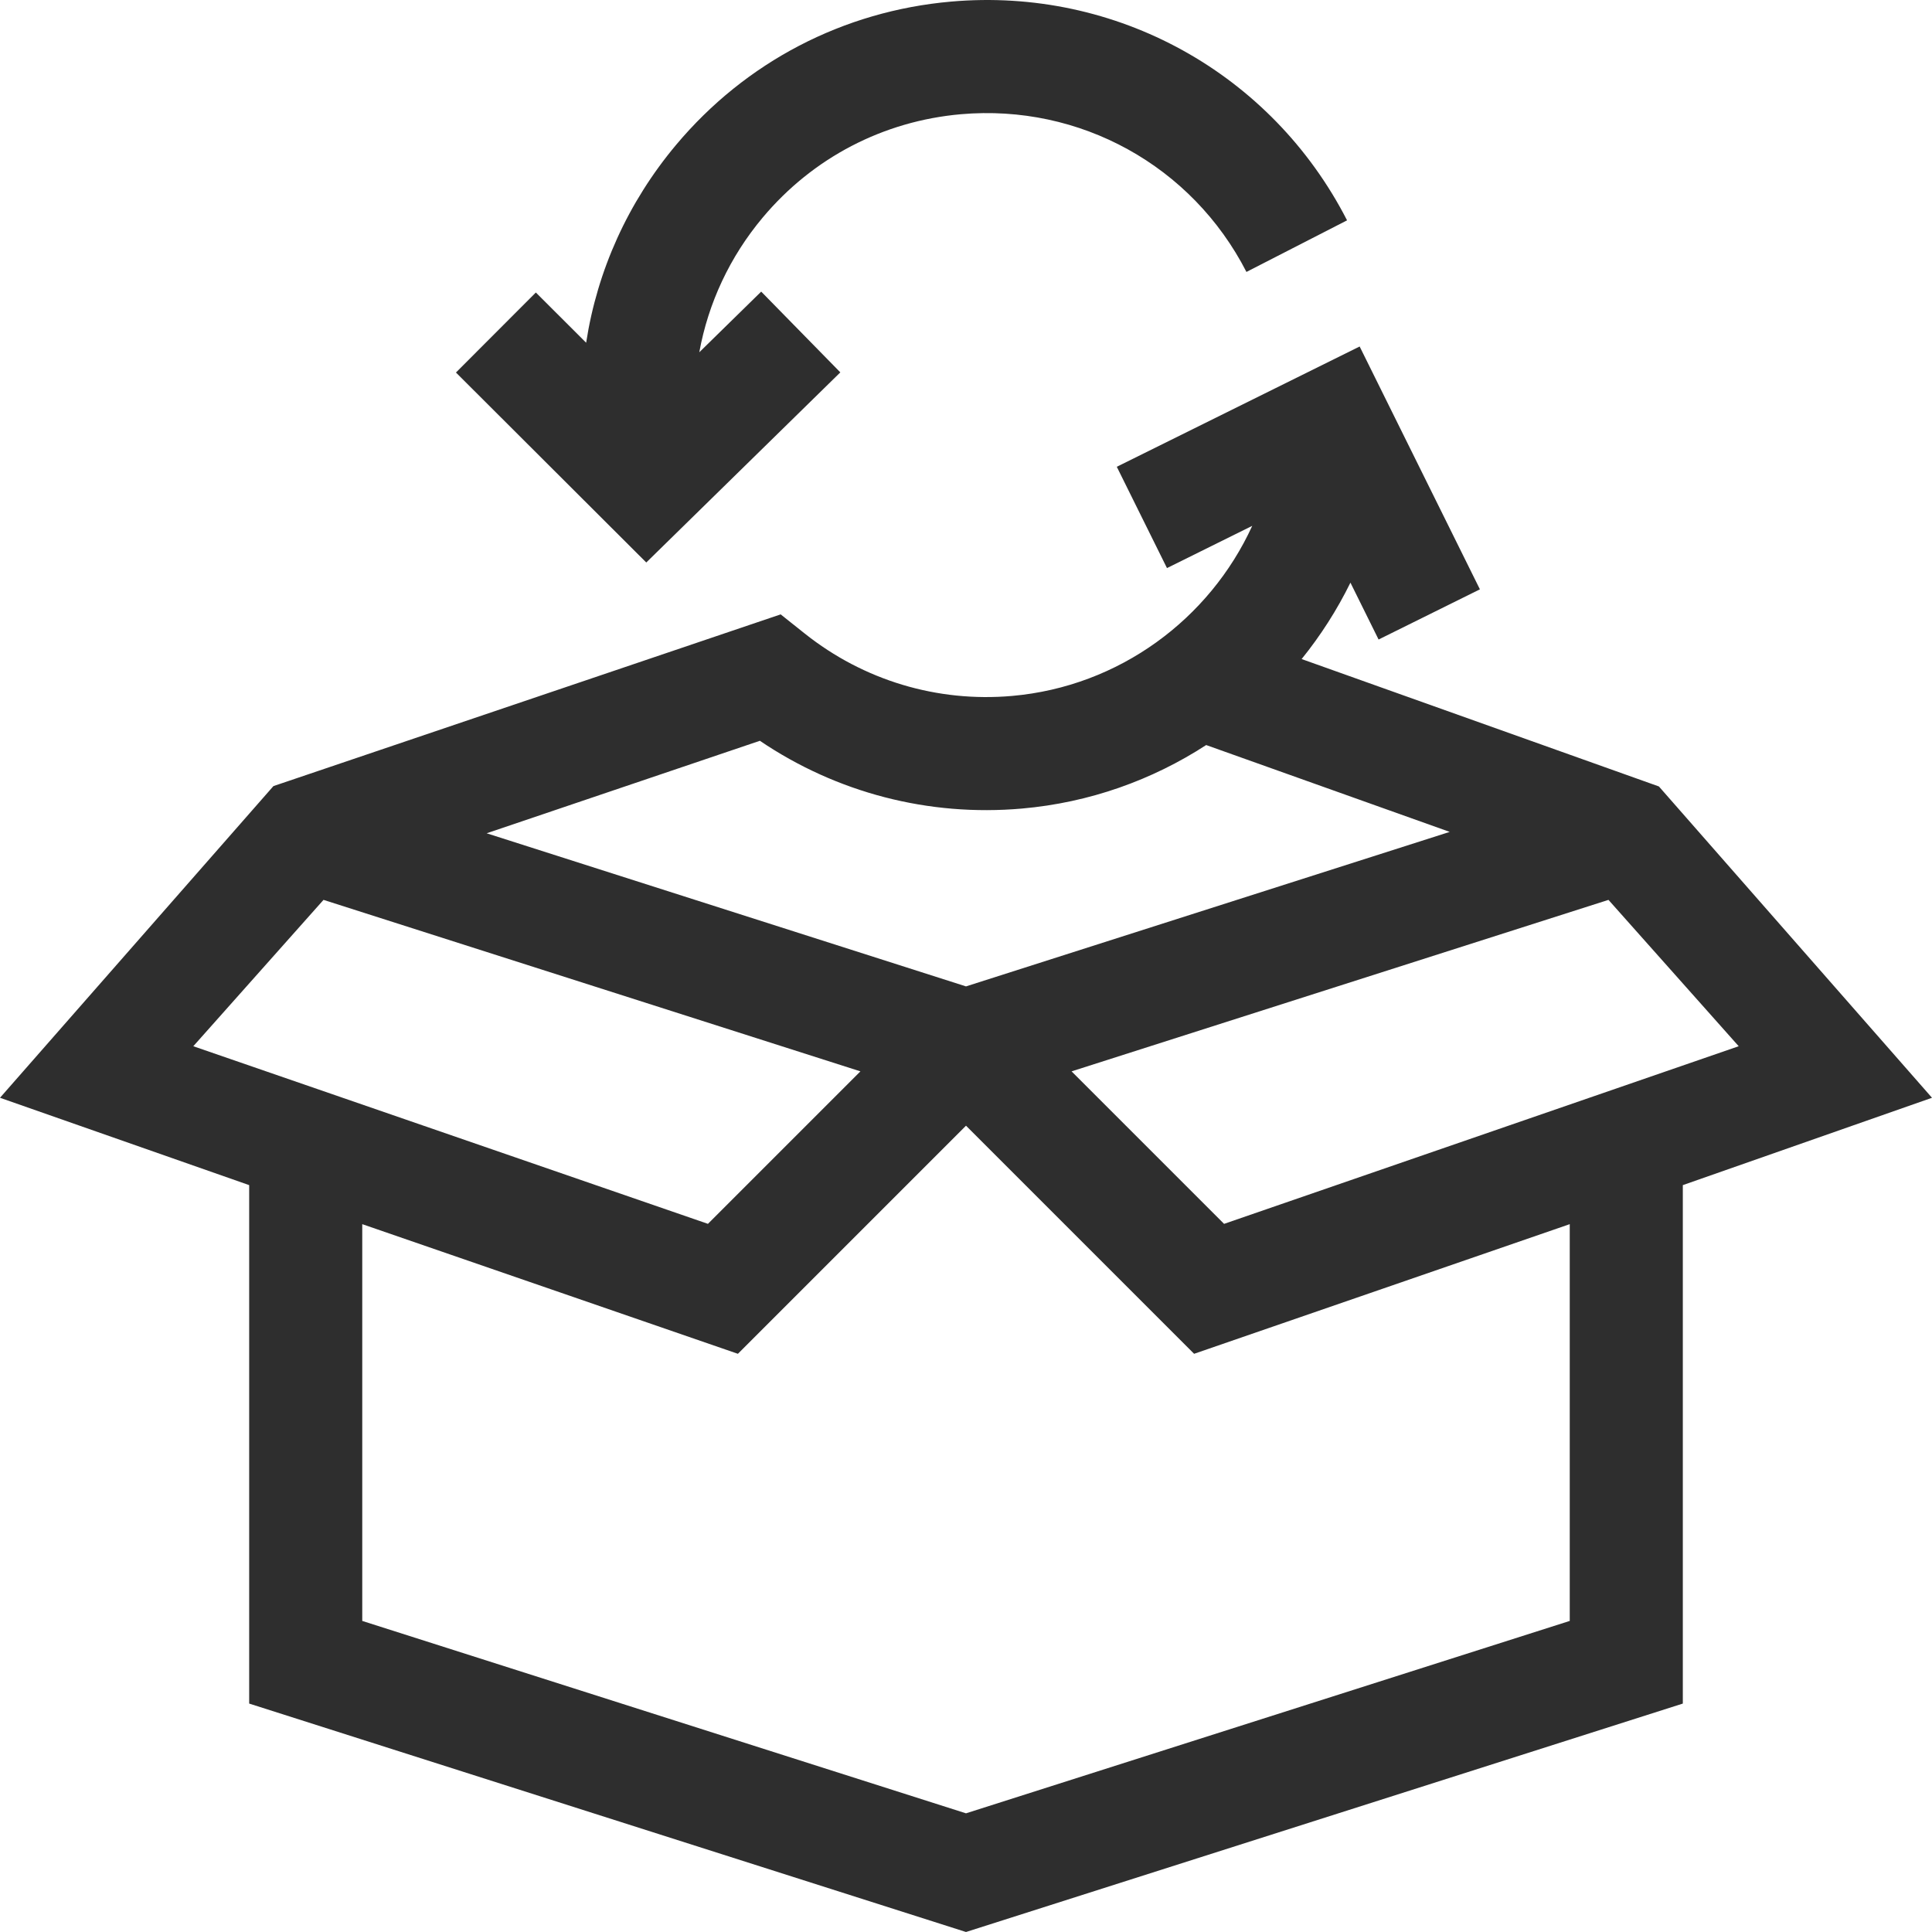
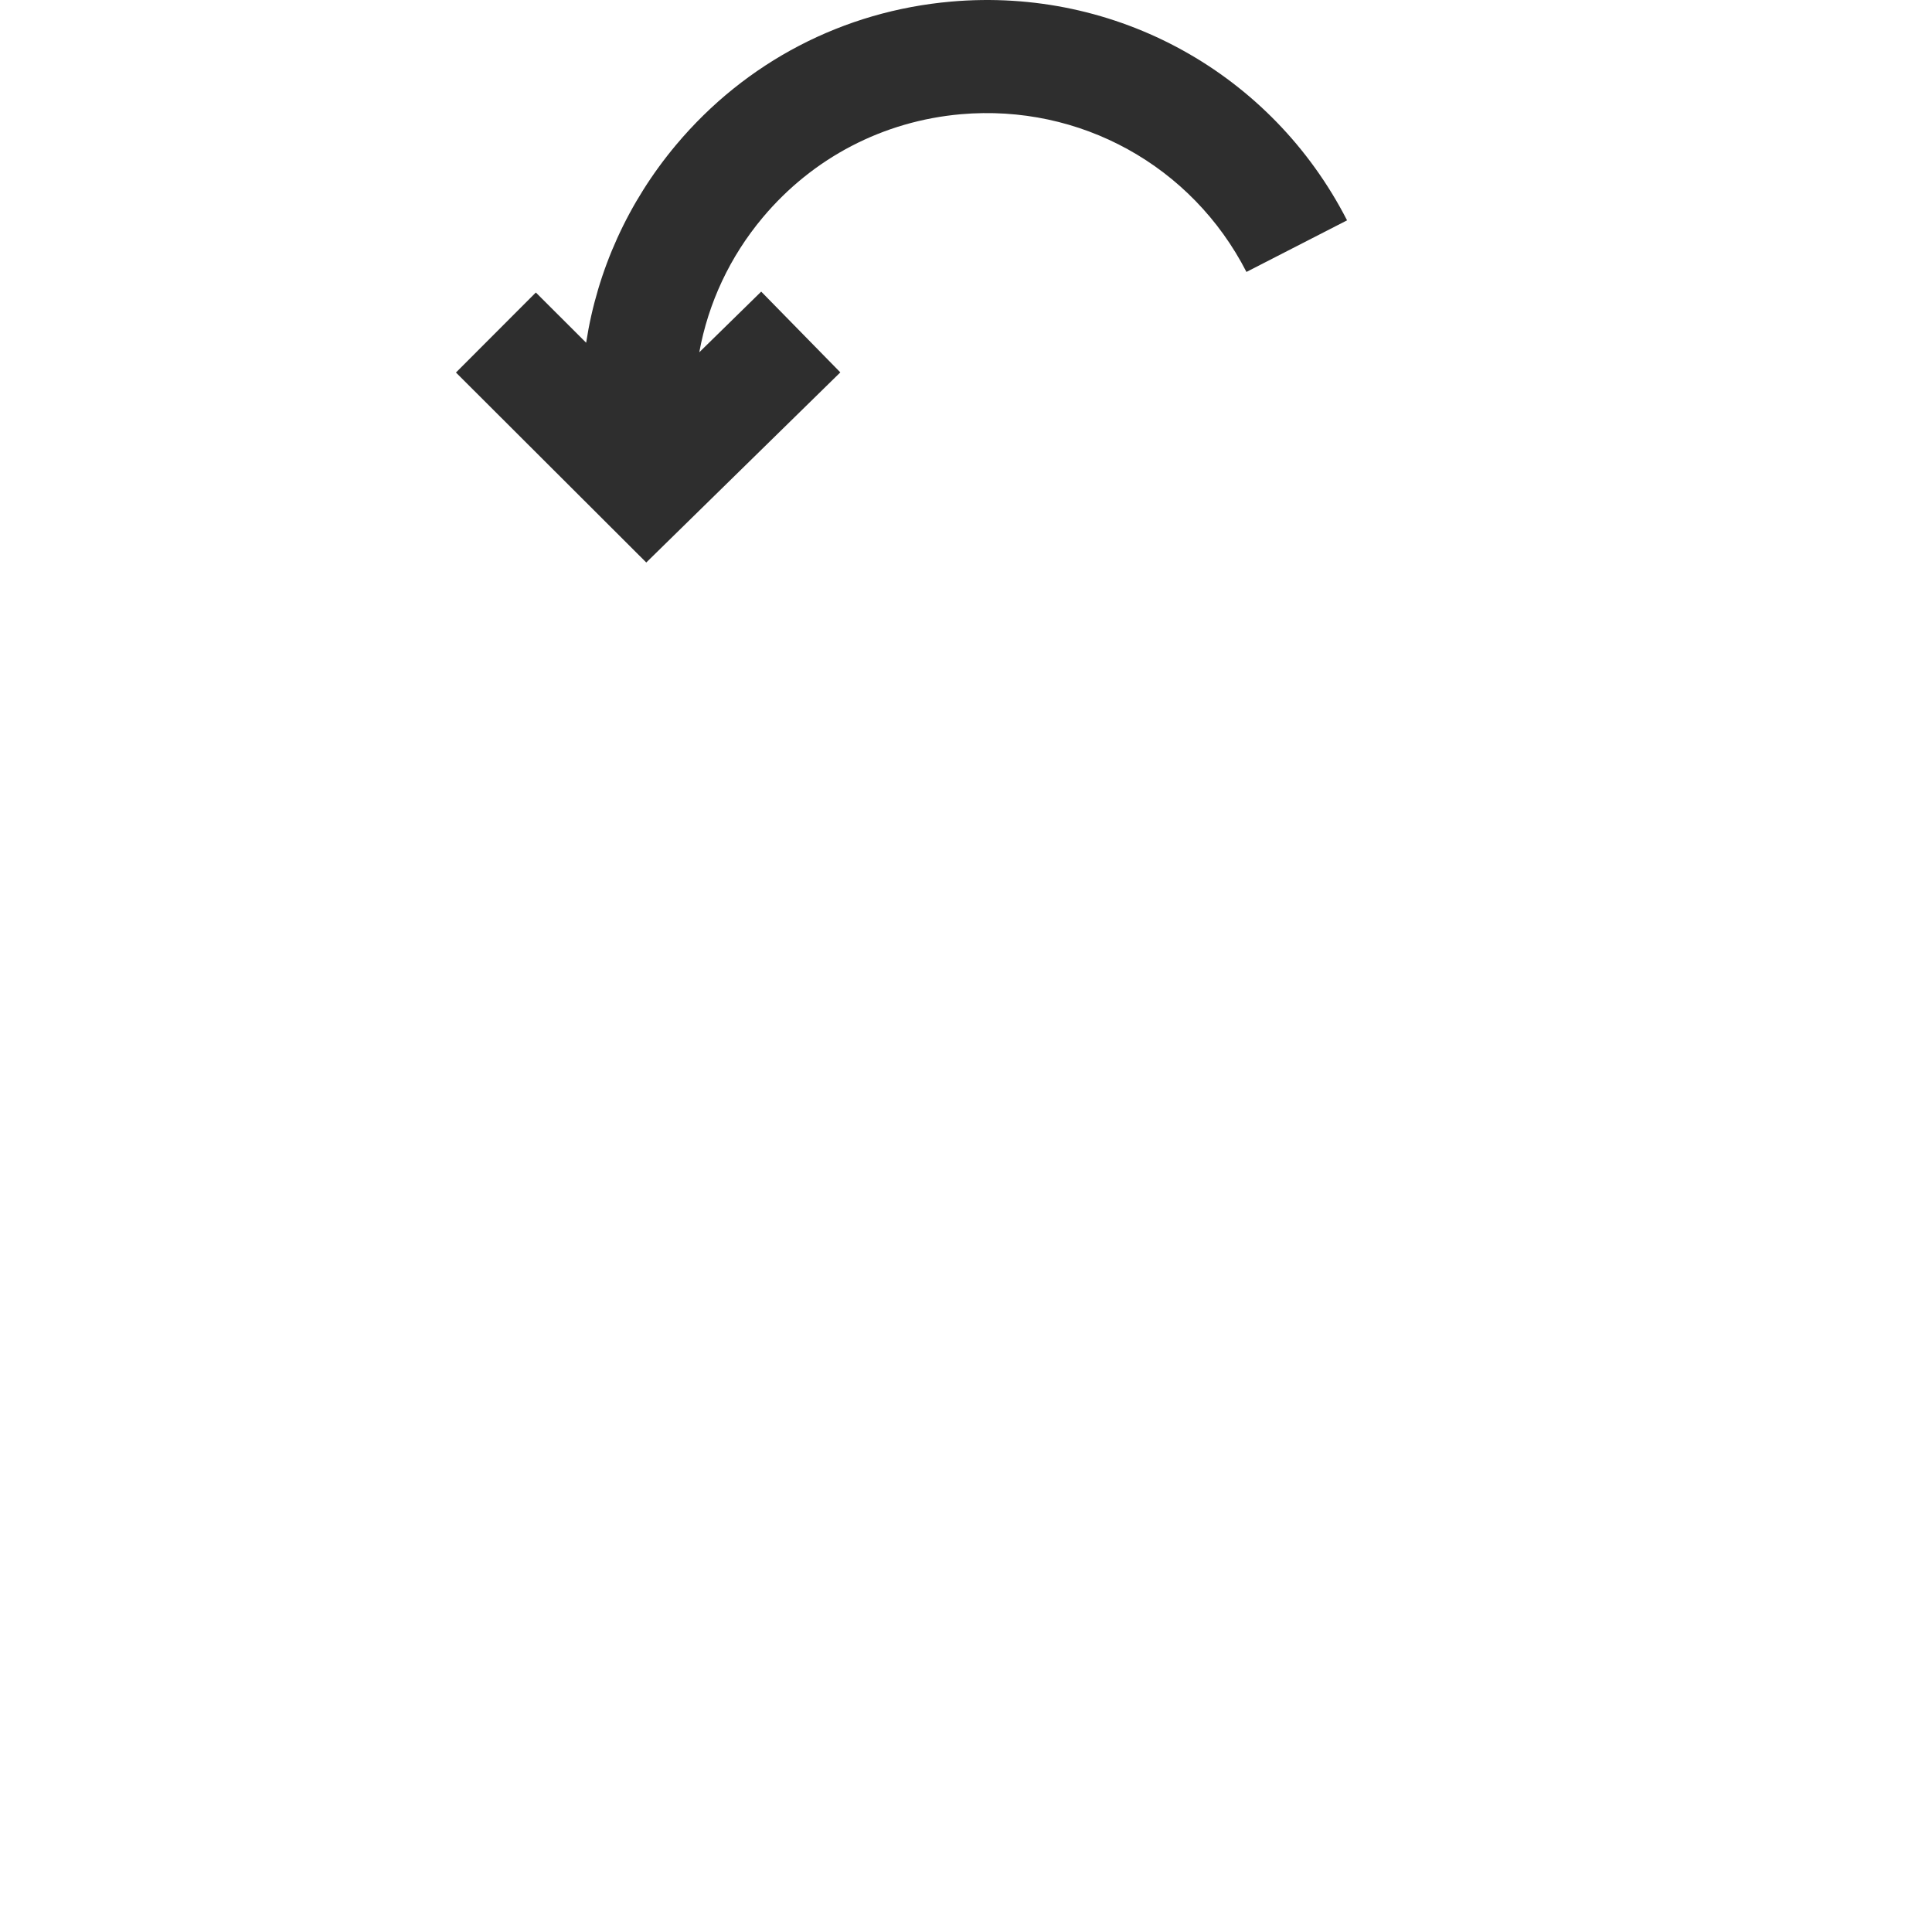
<svg xmlns="http://www.w3.org/2000/svg" width="726" height="726" viewBox="0 0 726 726" fill="none">
  <g clip-path="url(#clip0_378_709)">
    <path d="M315.775 139.93L286.042 109.582L262.778 132.375C266.146 113.892 274.238 96.499 286.635 81.716C305.467 59.261 331.921 45.486 361.111 42.921C405.805 39.016 447.917 62.263 468.384 102.188L506.193 82.802C477.8 27.423 419.392 -4.852 357.4 0.598C316.899 4.149 280.204 23.264 254.082 54.414C235.964 76.016 224.438 101.617 220.261 128.786L201.357 109.915L171.336 139.986L242.855 211.371L315.775 139.93Z" fill="#2E2E2E" />
-     <path d="M726 412.518L623.375 295.53L489.122 247.657C496.256 238.833 502.421 229.212 507.461 218.949L518.04 240.318L556.115 221.458L510.923 130.204L419.663 175.402L438.523 213.471L470.561 197.602C454.548 232.613 420.577 257.976 380.293 261.515C352.171 263.986 324.51 255.661 302.421 238.086L293.353 230.868L102.747 295.397L0 412.518L93.636 445.342V640.163L363 726L632.364 640.163V445.342L726 412.518ZM653.362 393.148L459.976 459.898L402.67 402.592L604.426 338.152L653.362 393.148ZM384.009 303.838C409.4 301.612 432.984 293.121 453.251 279.971L544.766 312.607L363 370.666L182.868 313.127L285.543 278.37C314.418 297.912 348.953 306.918 384.009 303.838ZM121.569 338.152L323.325 402.592L266.024 459.892L72.638 393.148L121.569 338.152ZM589.875 609.106L363 681.406L136.125 609.106V460.009L277.285 508.724L363 423.009L448.715 508.724L589.875 460.009V609.106Z" fill="#2E2E2E" />
  </g>
  <defs>
    <clipPath id="clip0_378_709">
      <rect width="726" height="726" fill="white" />
    </clipPath>
  </defs>
</svg>